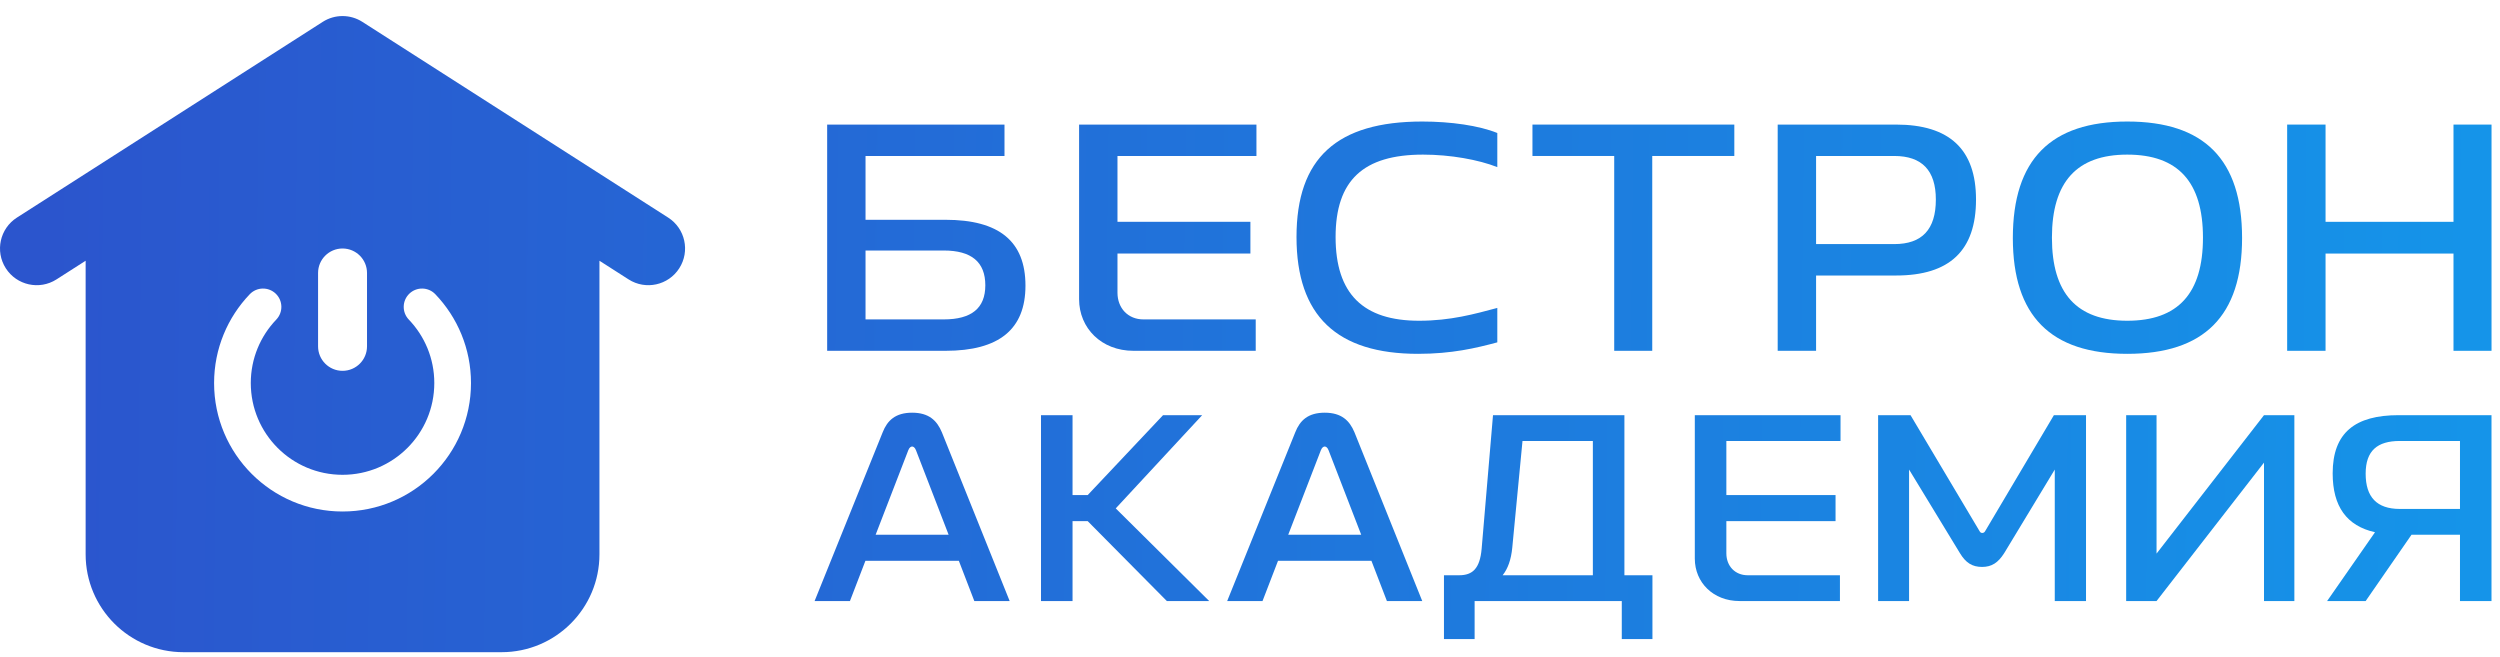
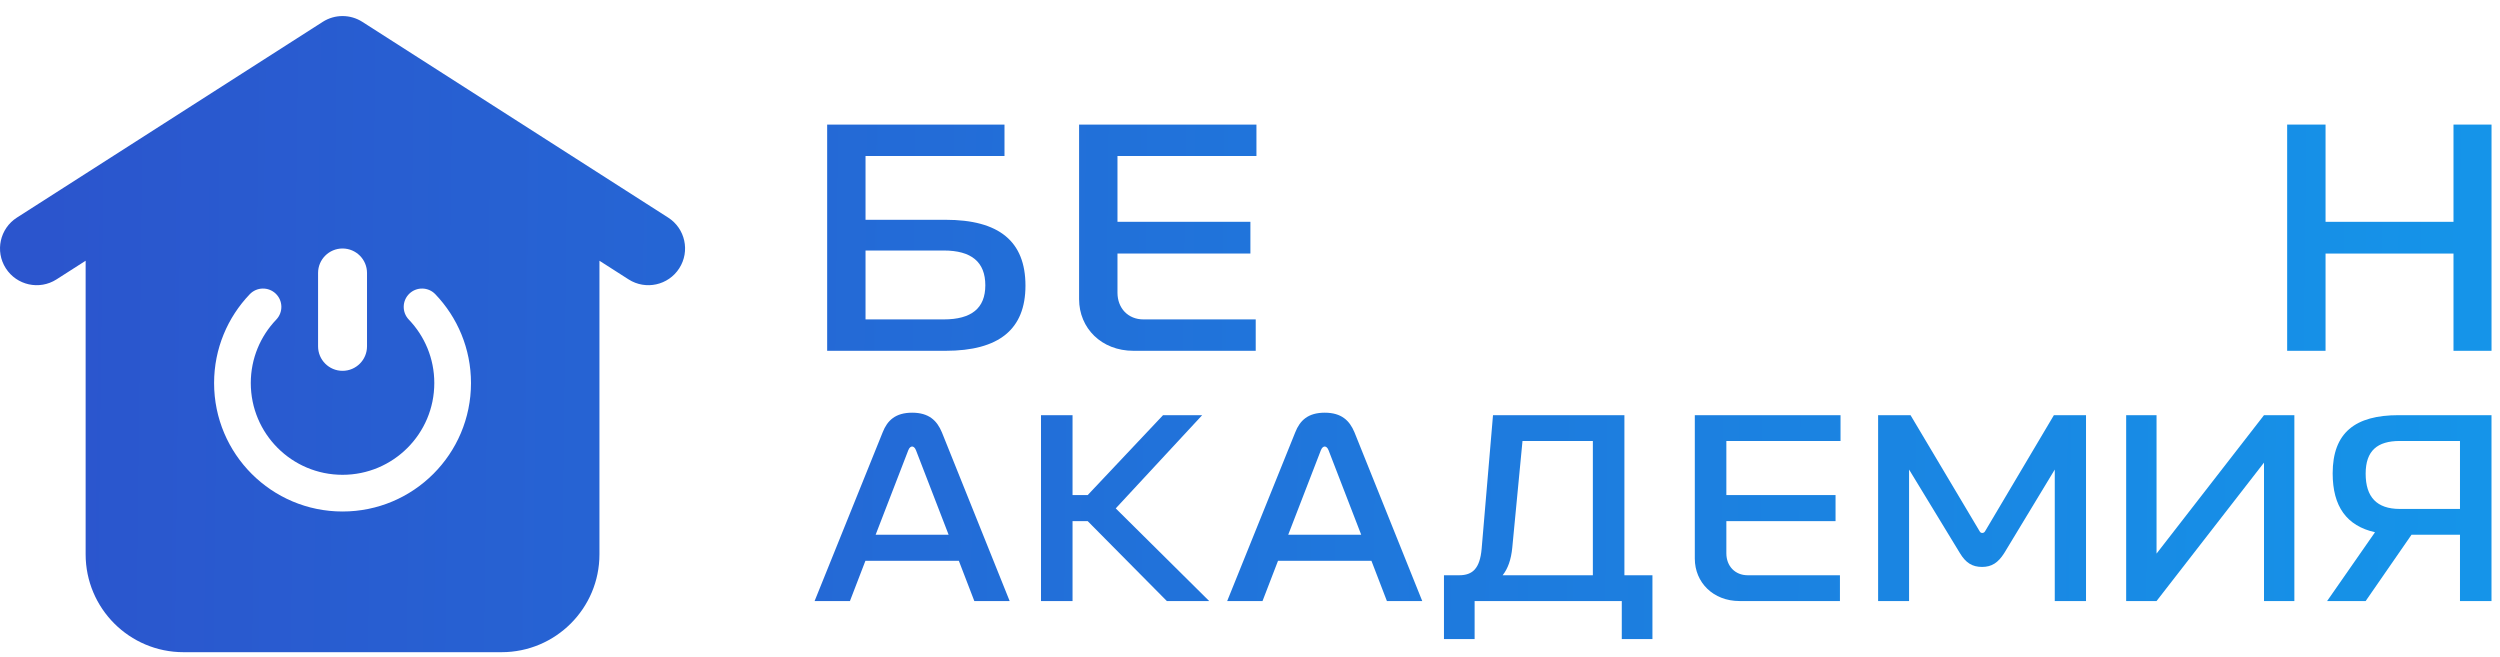
<svg xmlns="http://www.w3.org/2000/svg" width="118" height="31" viewBox="0 0 118 31" fill="none">
  <path fill-rule="evenodd" clip-rule="evenodd" d="M15.234 1.031C15.803 0.667 16.532 0.667 17.102 1.031L31.537 10.27C32.343 10.785 32.578 11.857 32.062 12.662C31.547 13.468 30.475 13.703 29.67 13.188L28.294 12.307V26.164C28.294 28.715 26.226 30.783 23.674 30.783H8.661C6.11 30.783 4.042 28.715 4.042 26.164V12.307L2.666 13.188C1.86 13.703 0.789 13.468 0.273 12.662C-0.242 11.857 -0.007 10.785 0.799 10.27L15.234 1.031ZM16.168 11.729C16.806 11.729 17.323 12.246 17.323 12.883V16.348C17.323 16.986 16.806 17.503 16.168 17.503C15.53 17.503 15.013 16.986 15.013 16.348V12.883C15.013 12.246 15.53 11.729 16.168 11.729ZM13.014 13.86C13.359 14.191 13.371 14.739 13.04 15.085C12.294 15.864 11.837 16.918 11.837 18.08C11.837 20.472 13.776 22.411 16.168 22.411C18.56 22.411 20.499 20.472 20.499 18.08C20.499 16.918 20.042 15.864 19.296 15.085C18.965 14.739 18.977 14.191 19.322 13.86C19.667 13.53 20.216 13.541 20.547 13.887C21.589 14.975 22.231 16.453 22.231 18.08C22.231 21.429 19.516 24.143 16.168 24.143C12.819 24.143 10.105 21.429 10.105 18.08C10.105 16.453 10.747 14.975 11.789 13.887C12.12 13.541 12.668 13.53 13.014 13.86Z" fill="url(#paint0_linear_595_38)" />
-   <path d="M107.954 5.88H109.766V10.47H115.805V5.88H117.6V16.558H115.805V11.968H109.766V16.558H107.954V5.88Z" fill="url(#paint1_linear_595_38)" />
-   <path d="M100.407 16.701C96.801 16.701 95.006 14.916 95.006 11.235C95.006 7.521 96.801 5.736 100.407 5.736C104.031 5.736 105.826 7.521 105.826 11.235C105.826 14.916 104.031 16.701 100.407 16.701ZM96.851 11.219C96.851 13.848 98.025 15.139 100.407 15.139C102.806 15.139 103.98 13.848 103.98 11.219C103.98 8.589 102.806 7.298 100.407 7.298C98.025 7.298 96.851 8.589 96.851 11.219Z" fill="url(#paint2_linear_595_38)" />
-   <path d="M89.493 5.88C92.026 5.88 93.268 7.059 93.268 9.418C93.268 11.824 92.026 13.004 89.493 13.004H85.719V16.558H83.907V5.88H89.493ZM85.719 11.521H89.409C90.718 11.521 91.372 10.836 91.372 9.418C91.372 8.047 90.718 7.362 89.409 7.362H85.719V11.521Z" fill="url(#paint3_linear_595_38)" />
-   <path d="M81.86 5.88V7.362H77.986V16.558H76.191V7.362H72.332V5.88H81.86Z" fill="url(#paint4_linear_595_38)" />
-   <path d="M70.673 7.888C69.784 7.537 68.458 7.298 67.167 7.298C64.349 7.298 63.04 8.509 63.04 11.187C63.04 13.88 64.349 15.139 66.982 15.139C68.475 15.139 69.599 14.82 70.673 14.534V16.159C69.666 16.43 68.525 16.701 66.932 16.701C63.107 16.701 61.195 14.916 61.195 11.187C61.195 7.457 63.107 5.736 67.133 5.736C68.475 5.736 69.817 5.928 70.673 6.278V7.888Z" fill="url(#paint5_linear_595_38)" />
+   <path d="M107.954 5.88H109.766V10.47H115.805V5.88H117.6V16.558H115.805V11.968H109.766V16.558H107.954V5.88" fill="url(#paint1_linear_595_38)" />
  <path d="M50.933 5.88H59.304V7.362H52.745V10.47H59.019V11.968H52.745V13.816C52.745 14.55 53.248 15.076 53.969 15.076H59.27V16.558H53.5C51.99 16.558 50.933 15.49 50.933 14.119V5.88Z" fill="url(#paint6_linear_595_38)" />
  <path d="M39.042 16.558V5.88H47.412V7.362H40.853V10.374H44.628C47.161 10.374 48.402 11.394 48.402 13.482C48.402 15.538 47.161 16.558 44.628 16.558H39.042ZM40.853 15.076H44.544C45.852 15.076 46.507 14.55 46.507 13.466C46.507 12.366 45.852 11.824 44.544 11.824H40.853V15.076Z" fill="url(#paint7_linear_595_38)" />
  <path d="M113.216 19.596H117.599V28.369H116.111V25.24H113.823L111.659 28.369H109.84L112.1 25.122C110.763 24.821 110.102 23.904 110.102 22.346C110.102 20.421 111.163 19.596 113.216 19.596ZM111.659 22.359C111.659 23.459 112.183 24.022 113.272 24.022H116.111V20.814H113.272C112.21 20.814 111.659 21.272 111.659 22.359Z" fill="url(#paint8_linear_595_38)" />
  <path d="M108.294 19.596V28.369H106.861V21.835L101.789 28.369H100.355V19.596H101.789V26.13L106.861 19.596H108.294Z" fill="url(#paint9_linear_595_38)" />
  <path d="M88.647 19.596H90.177L93.443 25.083C93.498 25.187 93.636 25.174 93.691 25.083L96.944 19.596H98.46V28.369H96.985V22.163L94.601 26.104C94.311 26.562 94.008 26.759 93.553 26.759C93.085 26.759 92.781 26.562 92.506 26.104L90.108 22.163V28.369H88.647V19.596Z" fill="url(#paint10_linear_595_38)" />
  <path d="M79.995 19.596H86.873V20.814H81.484V23.367H86.638V24.598H81.484V26.117C81.484 26.72 81.897 27.152 82.49 27.152H86.845V28.369H82.104C80.864 28.369 79.995 27.492 79.995 26.366V19.596Z" fill="url(#paint11_linear_595_38)" />
  <path d="M70.47 19.596H76.672V27.152H77.995V30.163H76.548V28.369H69.602V30.163H68.155V27.152H68.871C69.505 27.152 69.85 26.837 69.933 25.908L70.47 19.596ZM70.925 27.152H75.183V20.814H71.862L71.38 25.842C71.325 26.418 71.173 26.837 70.925 27.152Z" fill="url(#paint12_linear_595_38)" />
  <path d="M61.135 20.408C61.355 19.845 61.741 19.479 62.527 19.479C63.312 19.479 63.698 19.845 63.932 20.408L67.13 28.369H65.462L64.732 26.471H60.322L59.591 28.369H57.923L61.135 20.408ZM60.804 25.24H64.249L62.706 21.246C62.651 21.102 62.568 21.076 62.527 21.076C62.485 21.076 62.403 21.102 62.347 21.246L60.804 25.24Z" fill="url(#paint13_linear_595_38)" />
  <path d="M49.135 19.596H50.624V23.367H51.34L54.896 19.596H56.743L52.663 23.996L57.074 28.369H55.075L51.34 24.598H50.624V28.369H49.135V19.596Z" fill="url(#paint14_linear_595_38)" />
  <path d="M41.661 20.408C41.881 19.845 42.267 19.479 43.053 19.479C43.838 19.479 44.224 19.845 44.458 20.408L47.656 28.369H45.988L45.258 26.471H40.847L40.117 28.369H38.449L41.661 20.408ZM41.33 25.24H44.775L43.232 21.246C43.177 21.102 43.094 21.076 43.053 21.076C43.011 21.076 42.929 21.102 42.873 21.246L41.33 25.24Z" fill="url(#paint15_linear_595_38)" />
  <defs>
    <linearGradient id="paint0_linear_595_38" x1="2" y1="20" x2="126" y2="21.5" gradientUnits="userSpaceOnUse">
      <stop stop-color="#2B55CD" />
      <stop offset="1" stop-color="#1399EB" />
    </linearGradient>
    <linearGradient id="paint1_linear_595_38" x1="2" y1="20" x2="126" y2="21.5" gradientUnits="userSpaceOnUse">
      <stop stop-color="#2B55CD" />
      <stop offset="1" stop-color="#1399EB" />
    </linearGradient>
    <linearGradient id="paint2_linear_595_38" x1="2" y1="20" x2="126" y2="21.5" gradientUnits="userSpaceOnUse">
      <stop stop-color="#2B55CD" />
      <stop offset="1" stop-color="#1399EB" />
    </linearGradient>
    <linearGradient id="paint3_linear_595_38" x1="2" y1="20" x2="126" y2="21.5" gradientUnits="userSpaceOnUse">
      <stop stop-color="#2B55CD" />
      <stop offset="1" stop-color="#1399EB" />
    </linearGradient>
    <linearGradient id="paint4_linear_595_38" x1="2" y1="20" x2="126" y2="21.5" gradientUnits="userSpaceOnUse">
      <stop stop-color="#2B55CD" />
      <stop offset="1" stop-color="#1399EB" />
    </linearGradient>
    <linearGradient id="paint5_linear_595_38" x1="2" y1="20" x2="126" y2="21.5" gradientUnits="userSpaceOnUse">
      <stop stop-color="#2B55CD" />
      <stop offset="1" stop-color="#1399EB" />
    </linearGradient>
    <linearGradient id="paint6_linear_595_38" x1="2" y1="20" x2="126" y2="21.5" gradientUnits="userSpaceOnUse">
      <stop stop-color="#2B55CD" />
      <stop offset="1" stop-color="#1399EB" />
    </linearGradient>
    <linearGradient id="paint7_linear_595_38" x1="2" y1="20" x2="126" y2="21.5" gradientUnits="userSpaceOnUse">
      <stop stop-color="#2B55CD" />
      <stop offset="1" stop-color="#1399EB" />
    </linearGradient>
    <linearGradient id="paint8_linear_595_38" x1="2" y1="20" x2="126" y2="21.5" gradientUnits="userSpaceOnUse">
      <stop stop-color="#2B55CD" />
      <stop offset="1" stop-color="#1399EB" />
    </linearGradient>
    <linearGradient id="paint9_linear_595_38" x1="2" y1="20" x2="126" y2="21.5" gradientUnits="userSpaceOnUse">
      <stop stop-color="#2B55CD" />
      <stop offset="1" stop-color="#1399EB" />
    </linearGradient>
    <linearGradient id="paint10_linear_595_38" x1="2" y1="20" x2="126" y2="21.5" gradientUnits="userSpaceOnUse">
      <stop stop-color="#2B55CD" />
      <stop offset="1" stop-color="#1399EB" />
    </linearGradient>
    <linearGradient id="paint11_linear_595_38" x1="2" y1="20" x2="126" y2="21.5" gradientUnits="userSpaceOnUse">
      <stop stop-color="#2B55CD" />
      <stop offset="1" stop-color="#1399EB" />
    </linearGradient>
    <linearGradient id="paint12_linear_595_38" x1="2" y1="20" x2="126" y2="21.5" gradientUnits="userSpaceOnUse">
      <stop stop-color="#2B55CD" />
      <stop offset="1" stop-color="#1399EB" />
    </linearGradient>
    <linearGradient id="paint13_linear_595_38" x1="2" y1="20" x2="126" y2="21.5" gradientUnits="userSpaceOnUse">
      <stop stop-color="#2B55CD" />
      <stop offset="1" stop-color="#1399EB" />
    </linearGradient>
    <linearGradient id="paint14_linear_595_38" x1="2" y1="20" x2="126" y2="21.5" gradientUnits="userSpaceOnUse">
      <stop stop-color="#2B55CD" />
      <stop offset="1" stop-color="#1399EB" />
    </linearGradient>
    <linearGradient id="paint15_linear_595_38" x1="2" y1="20" x2="126" y2="21.5" gradientUnits="userSpaceOnUse">
      <stop stop-color="#2B55CD" />
      <stop offset="1" stop-color="#1399EB" />
    </linearGradient>
  </defs>
</svg>